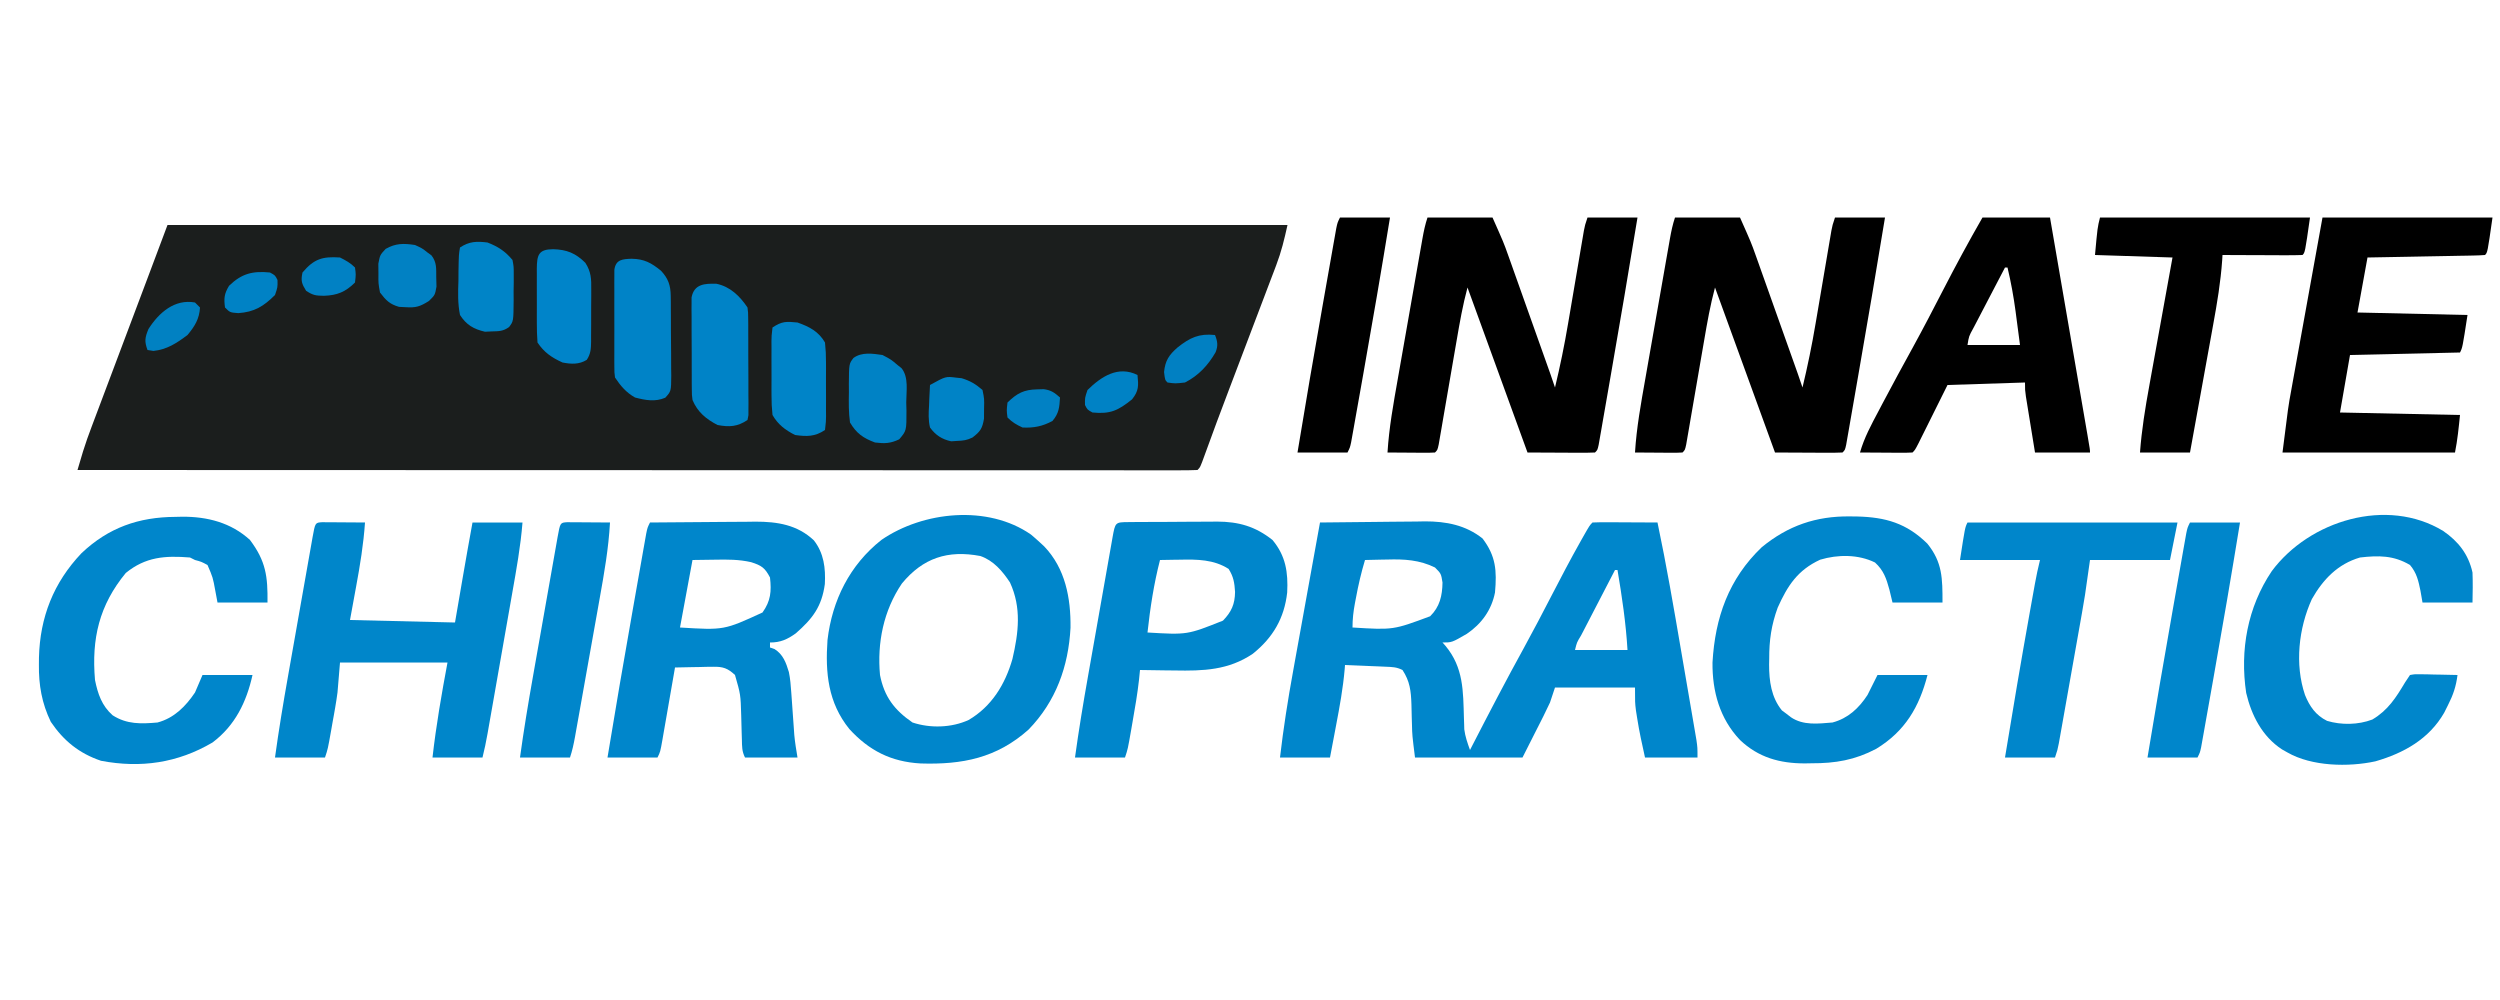
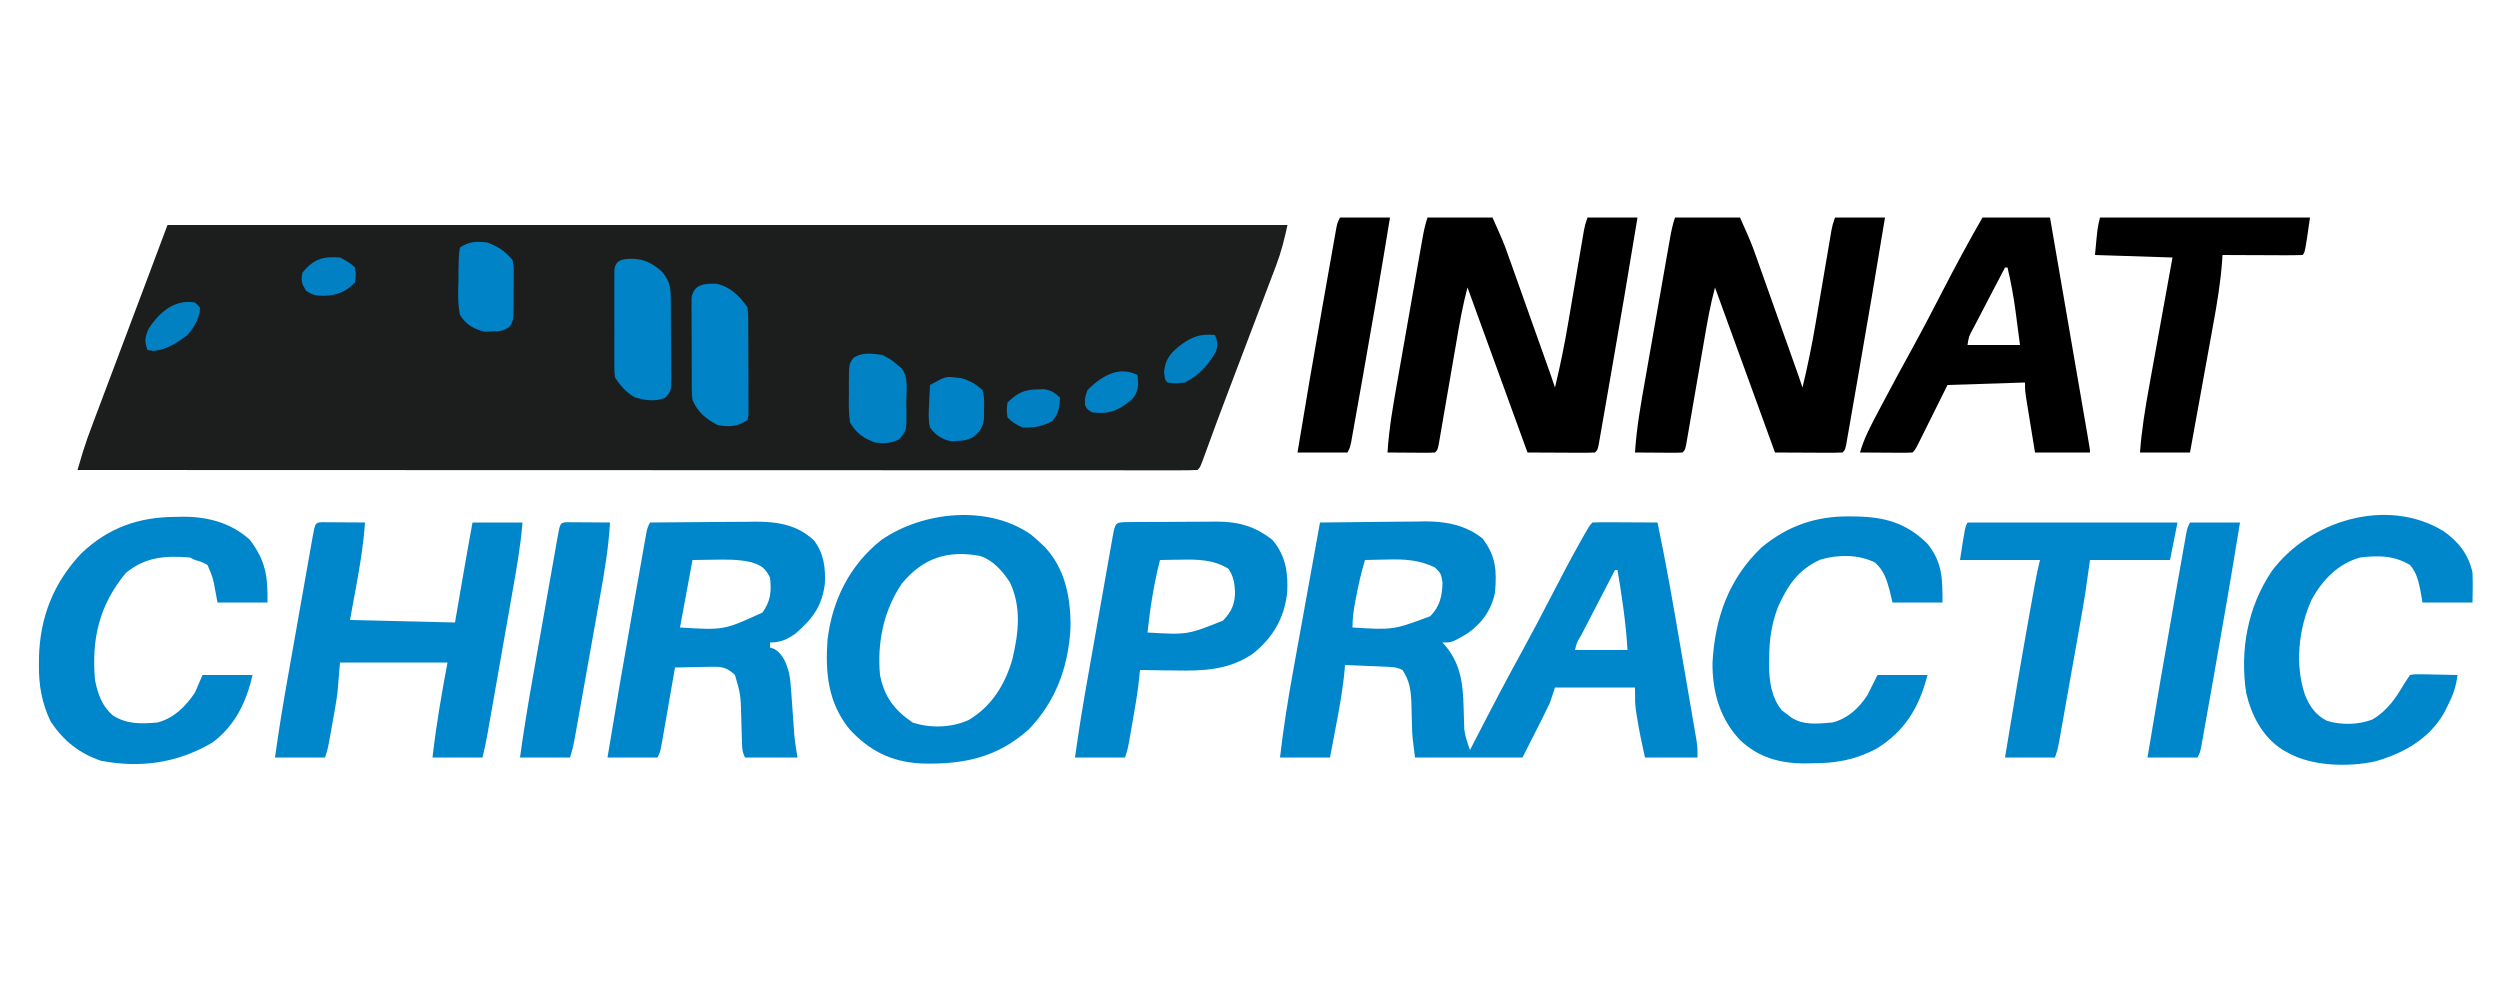
<svg xmlns="http://www.w3.org/2000/svg" version="1.1" width="1000" height="400">
  <path d="M0 0 C147.84 0 295.68 0 448 0 C446.707 5.817 445.562 10.62 443.497 16.054 C443.133 17.02 443.133 17.02 442.762 18.005 C441.968 20.107 441.166 22.206 440.363 24.305 C439.799 25.793 439.236 27.282 438.673 28.771 C437.194 32.681 435.707 36.589 434.218 40.496 C432.435 45.179 430.66 49.866 428.885 54.551 C427.461 58.307 426.037 62.063 424.61 65.817 C421.31 74.504 418.043 83.201 414.899 91.946 C413.104 96.896 413.104 96.896 412 98 C409.617 98.099 407.264 98.132 404.88 98.123 C404.123 98.124 403.365 98.125 402.585 98.127 C400.014 98.129 397.443 98.125 394.872 98.12 C393.023 98.121 391.174 98.122 389.326 98.123 C384.22 98.125 379.114 98.121 374.009 98.116 C368.512 98.112 363.016 98.113 357.52 98.114 C347.989 98.114 338.458 98.111 328.926 98.106 C315.146 98.098 301.365 98.095 287.585 98.094 C265.229 98.092 242.874 98.085 220.518 98.075 C198.796 98.066 177.074 98.059 155.351 98.055 C154.348 98.055 154.348 98.055 153.323 98.055 C146.603 98.053 139.883 98.052 133.163 98.051 C76.775 98.04 20.388 98.023 -36 98 C-35.529 96.413 -35.057 94.826 -34.584 93.239 C-34.19 91.914 -34.19 91.914 -33.788 90.561 C-32.74 87.154 -31.532 83.846 -30.276 80.509 C-30.022 79.831 -29.768 79.153 -29.506 78.455 C-28.678 76.247 -27.845 74.042 -27.012 71.836 C-26.425 70.274 -25.838 68.713 -25.252 67.151 C-23.713 63.056 -22.171 58.963 -20.628 54.87 C-19.076 50.751 -17.527 46.631 -15.979 42.512 C-13.231 35.203 -10.48 27.896 -7.726 20.59 C-5.146 13.729 -2.574 6.864 0 0 Z " fill="#1B1E1D" transform="translate(67,90)" />
  <path d="M0 0 C7.062 -0.102 14.123 -0.172 21.185 -0.22 C23.584 -0.24 25.982 -0.267 28.381 -0.302 C31.844 -0.351 35.306 -0.373 38.77 -0.391 C39.828 -0.411 40.887 -0.432 41.978 -0.453 C50.453 -0.456 58.23 1.016 65 6.375 C70.371 13.424 70.768 19.29 70 28 C68.616 35.012 64.606 40.559 58.715 44.547 C52.749 48 52.749 48 49 48 C49.41 48.461 49.82 48.923 50.242 49.398 C57.423 58.091 57.258 67.377 57.572 78.224 C57.599 79.011 57.627 79.798 57.656 80.609 C57.684 81.661 57.684 81.661 57.713 82.733 C58.082 85.646 59.01 88.243 60 91 C60.361 90.297 60.723 89.595 61.095 88.871 C67.766 75.91 74.489 62.994 81.522 50.226 C85.353 43.247 89.036 36.199 92.688 29.125 C96.441 21.858 100.236 14.627 104.25 7.5 C104.621 6.841 104.992 6.183 105.374 5.504 C107.858 1.142 107.858 1.142 109 0 C110.927 -0.087 112.857 -0.107 114.785 -0.098 C115.955 -0.094 117.125 -0.091 118.33 -0.088 C119.562 -0.08 120.793 -0.071 122.062 -0.062 C123.916 -0.056 123.916 -0.056 125.807 -0.049 C128.871 -0.037 131.936 -0.021 135 0 C138.58 16.988 141.507 34.086 144.429 51.196 C145.119 55.241 145.816 59.284 146.513 63.327 C147.055 66.467 147.593 69.606 148.13 72.747 C148.385 74.239 148.642 75.732 148.9 77.225 C149.257 79.295 149.61 81.366 149.962 83.438 C150.163 84.612 150.364 85.786 150.571 86.996 C151 90 151 90 151 94 C144.07 94 137.14 94 130 94 C128.827 88.72 127.699 83.627 126.875 78.312 C126.707 77.257 126.54 76.201 126.367 75.113 C126 72 126 72 126 66 C115.44 66 104.88 66 94 66 C93.34 67.98 92.68 69.96 92 72 C91.168 73.816 90.3 75.616 89.398 77.398 C88.957 78.277 88.515 79.155 88.06 80.06 C87.504 81.154 86.948 82.248 86.375 83.375 C84.601 86.881 82.828 90.388 81 94 C66.81 94 52.62 94 38 94 C36.882 85.054 36.882 85.054 36.789 80.836 C36.761 79.941 36.732 79.047 36.703 78.125 C36.651 76.284 36.607 74.443 36.57 72.602 C36.389 67.371 35.96 63.505 33 59 C30.595 57.797 28.896 57.797 26.211 57.684 C25.27 57.642 24.329 57.6 23.359 57.557 C21.882 57.498 21.882 57.498 20.375 57.438 C18.886 57.373 18.886 57.373 17.367 57.307 C14.912 57.2 12.456 57.098 10 57 C9.958 57.558 9.915 58.116 9.871 58.691 C9.212 66.266 7.864 73.661 6.438 81.125 C6.204 82.368 5.97 83.61 5.729 84.891 C5.156 87.928 4.579 90.964 4 94 C-2.6 94 -9.2 94 -16 94 C-14.645 82.365 -12.843 70.896 -10.742 59.375 C-10.431 57.649 -10.12 55.923 -9.809 54.197 C-9.001 49.712 -8.187 45.228 -7.373 40.744 C-6.538 36.145 -5.709 31.545 -4.879 26.945 C-3.257 17.963 -1.63 8.981 0 0 Z M18 15 C16.488 20.028 15.325 25.026 14.375 30.188 C14.241 30.886 14.107 31.584 13.969 32.303 C13.35 35.621 13 38.61 13 42 C29.286 43.001 29.286 43.001 44.062 37.5 C47.915 33.712 48.922 29.297 49 24 C48.441 20.464 48.441 20.464 46 18 C39.814 14.956 33.71 14.608 26.938 14.812 C25.639 14.833 25.639 14.833 24.314 14.854 C22.209 14.888 20.105 14.942 18 15 Z M118 19 C115.719 23.395 113.44 27.792 111.164 32.19 C110.389 33.687 109.613 35.184 108.836 36.68 C107.722 38.826 106.611 40.973 105.5 43.121 C105.15 43.794 104.8 44.467 104.439 45.16 C102.74 47.943 102.74 47.943 102 51 C108.93 51 115.86 51 123 51 C122.364 40.188 120.792 29.673 119 19 C118.67 19 118.34 19 118 19 Z " fill="#0086CB" transform="translate(528,209)" />
  <path d="M0 0 C8.58 0 17.16 0 26 0 C30.5 10.125 30.5 10.125 32.274 15.115 C32.869 16.781 32.869 16.781 33.477 18.481 C34.097 20.234 34.097 20.234 34.73 22.023 C35.166 23.247 35.602 24.47 36.051 25.73 C37.2 28.953 38.344 32.178 39.488 35.403 C40.655 38.693 41.827 41.981 42.998 45.27 C44.705 50.066 46.411 54.863 48.114 59.662 C48.626 61.103 48.626 61.103 49.147 62.574 C49.781 64.377 50.396 66.187 51 68 C53.038 59.526 54.783 51.055 56.227 42.461 C56.42 41.332 56.613 40.204 56.812 39.041 C57.42 35.486 58.023 31.931 58.625 28.375 C59.235 24.784 59.846 21.193 60.46 17.602 C60.839 15.38 61.217 13.158 61.591 10.935 C61.762 9.936 61.932 8.937 62.108 7.908 C62.331 6.591 62.331 6.591 62.558 5.247 C63 3 63 3 64 0 C70.6 0 77.2 0 84 0 C80.572 20.947 77.015 41.871 73.368 62.781 C72.913 65.391 72.46 68.002 72.008 70.613 C71.367 74.309 70.722 78.004 70.074 81.699 C69.782 83.391 69.782 83.391 69.485 85.116 C69.304 86.142 69.123 87.168 68.936 88.225 C68.779 89.127 68.622 90.029 68.46 90.958 C68 93 68 93 67 94 C65 94.088 62.998 94.107 60.996 94.098 C59.174 94.093 59.174 94.093 57.314 94.088 C56.035 94.08 54.756 94.071 53.438 94.062 C52.154 94.058 50.871 94.053 49.549 94.049 C46.366 94.037 43.183 94.021 40 94 C28 61 28 61 16 28 C14.117 35.004 12.872 42.069 11.652 49.215 C11.208 51.782 10.763 54.349 10.318 56.916 C9.74 60.269 9.163 63.622 8.588 66.975 C7.801 71.555 7.009 76.135 6.215 80.715 C5.904 82.54 5.904 82.54 5.587 84.401 C5.296 86.074 5.296 86.074 5 87.781 C4.746 89.26 4.746 89.26 4.486 90.77 C4 93 4 93 3 94 C1.584 94.087 0.164 94.107 -1.254 94.098 C-2.108 94.094 -2.962 94.091 -3.842 94.088 C-4.74 94.08 -5.637 94.071 -6.562 94.062 C-7.464 94.058 -8.366 94.053 -9.295 94.049 C-11.53 94.037 -13.765 94.02 -16 94 C-15.383 84.05 -13.61 74.331 -11.875 64.531 C-11.565 62.761 -11.255 60.99 -10.945 59.219 C-10.299 55.531 -9.65 51.843 -8.998 48.155 C-8.163 43.427 -7.334 38.698 -6.506 33.969 C-5.868 30.322 -5.228 26.677 -4.586 23.031 C-4.28 21.286 -3.974 19.541 -3.668 17.797 C-3.242 15.367 -2.813 12.938 -2.383 10.51 C-2.257 9.79 -2.131 9.07 -2.002 8.328 C-1.491 5.459 -0.923 2.769 0 0 Z " fill="#000000" transform="translate(670,87)" />
  <path d="M0 0 C8.58 0 17.16 0 26 0 C30.5 10.125 30.5 10.125 32.274 15.115 C32.869 16.781 32.869 16.781 33.477 18.481 C34.097 20.234 34.097 20.234 34.73 22.023 C35.166 23.247 35.602 24.47 36.051 25.73 C37.2 28.953 38.344 32.178 39.488 35.403 C40.655 38.693 41.827 41.981 42.998 45.27 C44.705 50.066 46.411 54.863 48.114 59.662 C48.626 61.103 48.626 61.103 49.147 62.574 C49.781 64.377 50.396 66.187 51 68 C53.038 59.526 54.783 51.055 56.227 42.461 C56.42 41.332 56.613 40.204 56.812 39.041 C57.42 35.486 58.023 31.931 58.625 28.375 C59.235 24.784 59.846 21.193 60.46 17.602 C60.839 15.38 61.217 13.158 61.591 10.935 C61.762 9.936 61.932 8.937 62.108 7.908 C62.331 6.591 62.331 6.591 62.558 5.247 C63 3 63 3 64 0 C70.6 0 77.2 0 84 0 C80.572 20.947 77.015 41.871 73.368 62.781 C72.913 65.391 72.46 68.002 72.008 70.613 C71.367 74.309 70.722 78.004 70.074 81.699 C69.782 83.391 69.782 83.391 69.485 85.116 C69.304 86.142 69.123 87.168 68.936 88.225 C68.779 89.127 68.622 90.029 68.46 90.958 C68 93 68 93 67 94 C65 94.088 62.998 94.107 60.996 94.098 C59.174 94.093 59.174 94.093 57.314 94.088 C56.035 94.08 54.756 94.071 53.438 94.062 C52.154 94.058 50.871 94.053 49.549 94.049 C46.366 94.037 43.183 94.021 40 94 C28 61 28 61 16 28 C14.117 35.004 12.872 42.069 11.652 49.215 C11.208 51.782 10.763 54.349 10.318 56.916 C9.74 60.269 9.163 63.622 8.588 66.975 C7.801 71.555 7.009 76.135 6.215 80.715 C5.904 82.54 5.904 82.54 5.587 84.401 C5.296 86.074 5.296 86.074 5 87.781 C4.746 89.26 4.746 89.26 4.486 90.77 C4 93 4 93 3 94 C1.584 94.087 0.164 94.107 -1.254 94.098 C-2.108 94.094 -2.962 94.091 -3.842 94.088 C-4.74 94.08 -5.637 94.071 -6.562 94.062 C-7.464 94.058 -8.366 94.053 -9.295 94.049 C-11.53 94.037 -13.765 94.02 -16 94 C-15.383 84.05 -13.61 74.331 -11.875 64.531 C-11.565 62.761 -11.255 60.99 -10.945 59.219 C-10.299 55.531 -9.65 51.843 -8.998 48.155 C-8.163 43.427 -7.334 38.698 -6.506 33.969 C-5.868 30.322 -5.228 26.677 -4.586 23.031 C-4.28 21.286 -3.974 19.541 -3.668 17.797 C-3.242 15.367 -2.813 12.938 -2.383 10.51 C-2.257 9.79 -2.131 9.07 -2.002 8.328 C-1.491 5.459 -0.923 2.769 0 0 Z " fill="#000000" transform="translate(571,87)" />
  <path d="M0 0 C1.235 1.031 2.446 2.093 3.625 3.188 C4.168 3.689 4.71 4.19 5.27 4.707 C13.792 13.575 15.968 25.473 15.832 37.305 C15.007 52.778 9.976 66.777 -0.938 78.004 C-13.693 89.43 -27.518 92.1 -44.168 91.57 C-55.944 90.899 -64.725 86.44 -72.625 77.812 C-81.165 67.254 -82.296 55.301 -81.375 42.188 C-79.505 26.275 -72.455 12.162 -59.812 2.16 C-43.1 -9.329 -17.214 -11.979 0 0 Z M-51.621 19.598 C-58.961 30.436 -61.559 43.29 -60.375 56.188 C-58.688 64.87 -54.624 70.194 -47.375 75.188 C-40.274 77.555 -31.753 77.312 -24.938 74.188 C-15.708 68.786 -10.296 59.899 -7.402 49.789 C-4.948 39.266 -3.72 29.272 -8.375 19.188 C-11.342 14.672 -14.971 10.393 -20.238 8.594 C-33.264 6.117 -43.199 9.372 -51.621 19.598 Z " fill="#0086CB" transform="translate(412.375,213.812)" />
  <path d="M0 0 C7.098 -0.076 14.197 -0.129 21.295 -0.165 C23.707 -0.18 26.119 -0.2 28.531 -0.226 C32.009 -0.263 35.487 -0.28 38.965 -0.293 C40.034 -0.308 41.103 -0.324 42.205 -0.34 C50.983 -0.342 58.959 0.921 65.555 7.148 C69.559 12.278 70.28 18.285 69.938 24.625 C68.712 33.609 65.078 38.433 58.316 44.336 C54.917 46.778 52.2 48 48 48 C48 48.66 48 49.32 48 50 C48.598 50.206 49.196 50.413 49.812 50.625 C53.239 52.779 54.408 56.033 55.551 59.829 C56.105 62.51 56.309 65.136 56.5 67.867 C56.583 69 56.665 70.133 56.75 71.301 C56.833 72.48 56.915 73.66 57 74.875 C57.164 77.206 57.331 79.537 57.5 81.867 C57.608 83.416 57.608 83.416 57.719 84.996 C58.001 88.014 58.502 91.01 59 94 C52.07 94 45.14 94 38 94 C36.738 91.477 36.825 89.623 36.754 86.801 C36.721 85.756 36.688 84.711 36.654 83.635 C36.594 81.44 36.536 79.244 36.482 77.049 C36.242 68.828 36.242 68.828 34 61 C31.092 58.279 29.181 57.631 25.234 57.707 C24.345 57.717 23.455 57.726 22.539 57.736 C21.619 57.761 20.698 57.787 19.75 57.812 C18.814 57.826 17.878 57.84 16.914 57.854 C14.609 57.889 12.305 57.938 10 58 C9.823 59.019 9.647 60.039 9.465 61.089 C8.81 64.866 8.152 68.641 7.491 72.417 C7.206 74.052 6.922 75.687 6.639 77.323 C6.232 79.671 5.822 82.019 5.41 84.367 C5.284 85.101 5.158 85.834 5.028 86.59 C4.114 91.772 4.114 91.772 3 94 C-3.6 94 -10.2 94 -17 94 C-13.776 74.431 -10.444 54.885 -6.978 35.357 C-6.357 31.859 -5.741 28.36 -5.126 24.861 C-4.644 22.126 -4.16 19.391 -3.674 16.657 C-3.335 14.742 -2.999 12.826 -2.662 10.91 C-2.458 9.766 -2.254 8.621 -2.044 7.442 C-1.777 5.933 -1.777 5.933 -1.504 4.392 C-1 2 -1 2 0 0 Z M17 15 C15.35 23.91 13.7 32.82 12 42 C29.606 43.077 29.606 43.077 45 36 C48.32 31.332 48.616 27.543 48 22 C45.979 18.127 44.642 17.204 40.469 15.875 C35.636 14.759 30.935 14.777 26 14.875 C21.545 14.937 21.545 14.937 17 15 Z " fill="#0086CB" transform="translate(260,209)" />
  <path d="M0 0 C0.791 0.005 1.582 0.01 2.396 0.016 C3.677 0.021 3.677 0.021 4.984 0.026 C5.882 0.034 6.78 0.042 7.705 0.051 C8.607 0.056 9.508 0.06 10.437 0.065 C12.672 0.077 14.907 0.093 17.142 0.114 C16.551 8.797 15.162 17.249 13.58 25.801 C12.775 30.194 11.971 34.587 11.142 39.114 C25.002 39.444 38.862 39.774 53.142 40.114 C54.698 31.065 54.698 31.065 56.253 22.017 C57.512 14.708 58.803 7.407 60.142 0.114 C66.742 0.114 73.342 0.114 80.142 0.114 C79.387 9.669 77.684 19.021 76.017 28.449 C75.707 30.219 75.397 31.989 75.087 33.759 C74.44 37.449 73.791 41.139 73.14 44.828 C72.306 49.555 71.477 54.283 70.649 59.011 C70.01 62.657 69.37 66.303 68.729 69.949 C68.422 71.693 68.116 73.437 67.81 75.181 C67.383 77.612 66.955 80.043 66.525 82.474 C66.337 83.551 66.337 83.551 66.144 84.65 C65.578 87.845 64.93 90.962 64.142 94.114 C57.542 94.114 50.942 94.114 44.142 94.114 C45.592 81.313 47.768 68.779 50.142 56.114 C35.952 56.114 21.762 56.114 7.142 56.114 C6.812 60.074 6.482 64.034 6.142 68.114 C5.866 70.151 5.563 72.186 5.205 74.211 C5.032 75.197 4.859 76.182 4.681 77.198 C4.504 78.18 4.326 79.163 4.142 80.176 C3.964 81.194 3.787 82.211 3.603 83.26 C2.288 90.678 2.288 90.678 1.142 94.114 C-5.458 94.114 -12.058 94.114 -18.858 94.114 C-17.363 83.192 -15.559 72.353 -13.635 61.5 C-13.326 59.751 -13.018 58.003 -12.709 56.254 C-12.068 52.622 -11.425 48.991 -10.78 45.36 C-9.953 40.698 -9.132 36.035 -8.312 31.371 C-7.679 27.776 -7.043 24.181 -6.405 20.586 C-6.101 18.865 -5.797 17.143 -5.495 15.422 C-5.075 13.033 -4.651 10.645 -4.225 8.257 C-4.1 7.544 -3.976 6.831 -3.848 6.096 C-2.781 0.17 -2.781 0.17 0 0 Z " fill="#0086CA" transform="translate(128.858,208.886)" />
  <path d="M0 0 C8.91 0 17.82 0 27 0 C29.087 12.108 31.173 24.217 33.258 36.325 C34.227 41.947 35.195 47.569 36.164 53.191 C37.098 58.611 38.032 64.032 38.965 69.452 C39.322 71.525 39.679 73.598 40.037 75.671 C40.536 78.564 41.034 81.457 41.531 84.349 C41.756 85.648 41.756 85.648 41.985 86.974 C43 92.886 43 92.886 43 94 C35.74 94 28.48 94 21 94 C20.33 89.896 19.664 85.792 19 81.688 C18.809 80.52 18.618 79.353 18.422 78.15 C18.151 76.473 18.151 76.473 17.875 74.762 C17.707 73.73 17.54 72.698 17.367 71.635 C17 69 17 69 17 66 C1.655 66.495 1.655 66.495 -14 67 C-18.235 75.511 -18.235 75.511 -22.467 84.023 C-22.992 85.076 -23.517 86.13 -24.059 87.215 C-24.598 88.299 -25.137 89.383 -25.693 90.5 C-27 93 -27 93 -28 94 C-29.562 94.087 -31.127 94.107 -32.691 94.098 C-33.636 94.094 -34.58 94.091 -35.553 94.088 C-36.546 94.08 -37.539 94.071 -38.562 94.062 C-39.56 94.058 -40.557 94.053 -41.584 94.049 C-44.056 94.037 -46.528 94.021 -49 94 C-47.326 88.093 -44.483 82.898 -41.625 77.5 C-41.091 76.484 -40.557 75.468 -40.007 74.421 C-35.968 66.759 -31.824 59.157 -27.65 51.568 C-23.585 44.147 -19.686 36.647 -15.812 29.125 C-10.747 19.287 -5.511 9.596 0 0 Z M9 20 C6.859 24.091 4.722 28.184 2.591 32.28 C1.865 33.674 1.138 35.067 0.409 36.459 C-0.638 38.458 -1.679 40.459 -2.719 42.461 C-3.047 43.085 -3.375 43.709 -3.713 44.352 C-5.447 47.51 -5.447 47.51 -6 51 C0.93 51 7.86 51 15 51 C14.546 47.52 14.087 44.041 13.625 40.562 C13.499 39.589 13.372 38.615 13.242 37.611 C12.445 31.65 11.392 25.851 10 20 C9.67 20 9.34 20 9 20 Z " fill="#000000" transform="translate(793,87)" />
-   <path d="M0 0 C22.44 0 44.88 0 68 0 C66 14 66 14 65 15 C63.527 15.122 62.049 15.178 60.572 15.205 C59.631 15.225 58.69 15.245 57.721 15.266 C56.698 15.282 55.675 15.299 54.621 15.316 C53.579 15.337 52.537 15.358 51.464 15.379 C48.122 15.445 44.78 15.504 41.438 15.562 C39.178 15.606 36.918 15.649 34.658 15.693 C29.106 15.802 23.553 15.901 18 16 C16.68 23.26 15.36 30.52 14 38 C35.78 38.495 35.78 38.495 58 39 C56 52 56 52 55 54 C40.48 54.33 25.96 54.66 11 55 C9.68 62.59 8.36 70.18 7 78 C22.84 78.33 38.68 78.66 55 79 C54.498 84.019 53.989 89.054 53 94 C30.23 94 7.46 94 -16 94 C-13.702 75.619 -13.702 75.619 -12.488 69.023 C-12.351 68.26 -12.214 67.497 -12.073 66.711 C-11.633 64.265 -11.188 61.82 -10.742 59.375 C-10.431 57.649 -10.12 55.923 -9.809 54.197 C-9.001 49.712 -8.187 45.228 -7.373 40.744 C-6.391 35.332 -5.416 29.92 -4.439 24.508 C-2.964 16.338 -1.481 8.169 0 0 Z " fill="#000000" transform="translate(929,87)" />
  <path d="M0 0 C0.9 -0.021 1.8 -0.041 2.727 -0.062 C12.813 -0.12 22.301 2.297 29.875 9.25 C36.248 17.726 36.998 23.876 36.875 34.25 C30.275 34.25 23.675 34.25 16.875 34.25 C16.586 32.703 16.297 31.156 16 29.562 C15.015 24.201 15.015 24.201 12.875 19.25 C10.432 17.939 10.432 17.939 7.875 17.25 C7.215 16.92 6.555 16.59 5.875 16.25 C-4.138 15.439 -11.904 16 -19.812 22.438 C-30.44 35.363 -33.547 48.686 -32.125 65.25 C-30.999 70.82 -29.4 75.546 -25.062 79.375 C-19.35 83.021 -13.723 82.829 -7.125 82.25 C-0.507 80.501 4.125 75.822 7.875 70.25 C8.865 67.94 9.855 65.63 10.875 63.25 C17.475 63.25 24.075 63.25 30.875 63.25 C28.481 74.025 23.919 83.463 14.875 90.25 C0.968 98.446 -13.851 100.593 -29.727 97.562 C-38.459 94.611 -44.676 89.561 -49.801 81.984 C-53.406 74.539 -54.66 67.281 -54.562 59.062 C-54.555 58.152 -54.547 57.241 -54.54 56.303 C-54.15 40.151 -48.706 26.303 -37.539 14.539 C-26.732 4.291 -14.641 0.082 0 0 Z " fill="#0086CB" transform="translate(70.125,206.75)" />
  <path d="M0 0 C0.965 0.01 1.929 0.019 2.923 0.03 C14.367 0.314 22.715 2.704 31.055 10.883 C37.129 18.378 37.125 24.845 37.125 34.438 C30.525 34.438 23.925 34.438 17.125 34.438 C16.712 32.726 16.3 31.014 15.875 29.25 C14.659 24.83 13.596 21.603 10.125 18.438 C3.449 15.141 -4.744 15.202 -11.801 17.312 C-20.795 21.462 -24.85 27.668 -28.797 36.496 C-31.333 43.415 -32.217 49.56 -32.188 56.875 C-32.204 57.67 -32.22 58.464 -32.236 59.283 C-32.242 65.843 -31.37 72.371 -27.121 77.594 C-26.226 78.259 -26.226 78.259 -25.312 78.938 C-24.713 79.402 -24.114 79.866 -23.496 80.344 C-18.537 83.69 -12.643 82.911 -6.875 82.438 C-0.656 80.775 3.651 76.745 7.125 71.438 C8.445 68.797 9.765 66.157 11.125 63.438 C17.725 63.438 24.325 63.438 31.125 63.438 C27.827 76.264 22.133 85.949 10.605 92.973 C2.086 97.461 -5.732 98.784 -15.25 98.75 C-16.132 98.766 -17.013 98.782 -17.922 98.799 C-27.967 98.806 -36.489 96.442 -43.875 89.438 C-51.979 80.884 -54.985 70.038 -54.875 58.438 C-53.848 40.484 -48.411 24.974 -35.168 12.32 C-24.679 3.708 -13.442 -0.152 0 0 Z " fill="#0086CB" transform="translate(739.875,206.562)" />
  <path d="M0 0 C6.07 4.186 10.094 9.314 11.715 16.609 C11.869 20.626 11.804 24.587 11.715 28.609 C5.115 28.609 -1.485 28.609 -8.285 28.609 C-8.687 26.289 -8.687 26.289 -9.098 23.922 C-9.913 19.942 -10.603 16.771 -13.285 13.609 C-19.83 9.719 -25.858 9.758 -33.285 10.609 C-42.177 13.208 -48.038 19.338 -52.535 27.234 C-57.853 38.925 -59.432 53.376 -55.285 65.609 C-53.418 70.179 -51.017 73.681 -46.473 75.953 C-40.712 77.681 -33.988 77.569 -28.348 75.422 C-22.101 71.725 -18.905 66.68 -15.285 60.609 C-14.295 59.124 -14.295 59.124 -13.285 57.609 C-11.314 57.269 -11.314 57.269 -8.934 57.316 C-7.657 57.331 -7.657 57.331 -6.355 57.346 C-5.466 57.371 -4.577 57.396 -3.66 57.422 C-2.314 57.442 -2.314 57.442 -0.941 57.463 C1.278 57.498 3.496 57.548 5.715 57.609 C5.155 62.137 3.971 65.614 1.902 69.672 C1.401 70.673 0.899 71.675 0.383 72.707 C-5.648 83.201 -15.731 88.852 -27.123 92.14 C-37.975 94.497 -52.576 94.168 -62.285 88.609 C-63.016 88.197 -63.747 87.784 -64.5 87.359 C-72.377 82.196 -76.694 73.779 -78.812 64.773 C-81.368 47.669 -78.278 30.507 -68.574 16.062 C-53.533 -4.197 -22.484 -13.682 0 0 Z " fill="#0086CB" transform="translate(977.285,212.391)" />
  <path d="M0 0 C1.403 -0.014 1.403 -0.014 2.834 -0.029 C4.363 -0.035 4.363 -0.035 5.924 -0.042 C6.969 -0.048 8.014 -0.053 9.09 -0.059 C11.311 -0.069 13.531 -0.075 15.751 -0.079 C19.131 -0.089 22.51 -0.12 25.89 -0.151 C28.047 -0.158 30.204 -0.163 32.361 -0.167 C33.869 -0.186 33.869 -0.186 35.408 -0.204 C44.011 -0.177 50.725 1.686 57.607 7.161 C62.9 13.483 63.901 20.127 63.482 28.161 C62.336 38.423 57.8 46.204 49.728 52.665 C40.002 59.247 29.921 59.57 18.482 59.349 C17.131 59.334 15.779 59.32 14.427 59.308 C11.154 59.273 7.881 59.223 4.607 59.161 C4.483 60.401 4.36 61.641 4.232 62.919 C3.593 68.667 2.612 74.343 1.607 80.036 C1.429 81.067 1.251 82.099 1.068 83.161 C-0.263 90.773 -0.263 90.773 -1.393 94.161 C-7.993 94.161 -14.593 94.161 -21.393 94.161 C-19.898 83.239 -18.094 72.401 -16.17 61.548 C-15.861 59.799 -15.553 58.05 -15.244 56.301 C-14.603 52.67 -13.96 49.039 -13.315 45.407 C-12.488 40.745 -11.667 36.082 -10.847 31.419 C-10.215 27.823 -9.578 24.228 -8.94 20.633 C-8.636 18.912 -8.332 17.191 -8.03 15.469 C-7.61 13.08 -7.186 10.692 -6.76 8.304 C-6.636 7.591 -6.511 6.878 -6.383 6.143 C-5.285 0.044 -5.285 0.044 0 0 Z M12.607 15.161 C10.135 24.788 8.683 34.297 7.607 44.161 C23.522 45.107 23.522 45.107 37.795 39.411 C41.168 35.937 42.579 32.831 42.631 27.923 C42.405 24.3 42.02 21.806 40.045 18.724 C34.132 14.934 27.403 14.883 20.607 15.036 C19.832 15.045 19.058 15.054 18.26 15.063 C16.375 15.087 14.491 15.123 12.607 15.161 Z " fill="#0086CB" transform="translate(451.393,208.839)" />
  <path d="M0 0 C27.72 0 55.44 0 84 0 C82 14 82 14 81 15 C78.624 15.088 76.278 15.115 73.902 15.098 C72.839 15.096 72.839 15.096 71.754 15.093 C69.482 15.088 67.21 15.075 64.938 15.062 C63.4 15.057 61.863 15.053 60.326 15.049 C56.551 15.038 52.775 15.021 49 15 C48.939 16.024 48.939 16.024 48.877 17.069 C48.265 25.77 46.849 34.261 45.277 42.828 C45.009 44.313 44.742 45.798 44.475 47.283 C43.777 51.151 43.074 55.017 42.369 58.883 C41.647 62.844 40.932 66.807 40.217 70.77 C38.817 78.514 37.41 86.257 36 94 C29.4 94 22.8 94 16 94 C16.659 84.97 18.097 76.165 19.723 67.27 C19.991 65.783 20.258 64.297 20.525 62.81 C21.223 58.935 21.927 55.06 22.631 51.186 C23.479 46.518 24.32 41.848 25.162 37.179 C26.436 30.118 27.719 23.059 29 16 C18.77 15.67 8.54 15.34 -2 15 C-1 4 -1 4 0 0 Z " fill="#000000" transform="translate(840,87)" />
  <path d="M0 0 C27.72 0 55.44 0 84 0 C83.01 4.95 82.02 9.9 81 15 C70.44 15 59.88 15 49 15 C48.34 19.62 47.68 24.24 47 29 C46.609 31.414 46.205 33.825 45.779 36.233 C45.562 37.464 45.345 38.694 45.122 39.962 C44.895 41.237 44.668 42.511 44.434 43.824 C44.192 45.187 43.951 46.55 43.709 47.913 C43.209 50.736 42.707 53.558 42.204 56.381 C41.56 59.996 40.92 63.612 40.281 67.228 C39.786 70.027 39.289 72.826 38.791 75.625 C38.439 77.605 38.089 79.586 37.739 81.566 C37.419 83.36 37.419 83.36 37.092 85.19 C36.904 86.243 36.717 87.295 36.524 88.38 C36 91 36 91 35 94 C28.4 94 21.8 94 15 94 C18.146 74.811 21.376 55.64 24.812 36.5 C24.965 35.648 25.118 34.796 25.275 33.918 C25.709 31.497 26.145 29.077 26.582 26.656 C26.711 25.938 26.84 25.22 26.973 24.48 C27.554 21.283 28.211 18.155 29 15 C18.44 15 7.88 15 -3 15 C-1 2 -1 2 0 0 Z " fill="#0086CB" transform="translate(787,209)" />
  <path d="M0 0 C6.6 0 13.2 0 20 0 C16.617 20.795 13.058 41.556 9.368 62.298 C8.914 64.853 8.46 67.409 8.008 69.965 C7.367 73.584 6.721 77.202 6.074 80.82 C5.782 82.471 5.782 82.471 5.485 84.155 C5.304 85.161 5.123 86.167 4.936 87.204 C4.779 88.085 4.622 88.967 4.46 89.876 C4 92 4 92 3 94 C-3.6 94 -10.2 94 -17 94 C-13.776 74.431 -10.444 54.885 -6.978 35.357 C-6.357 31.859 -5.741 28.36 -5.126 24.861 C-4.644 22.126 -4.16 19.391 -3.674 16.657 C-3.335 14.742 -2.999 12.826 -2.662 10.91 C-2.458 9.766 -2.254 8.621 -2.044 7.442 C-1.777 5.933 -1.777 5.933 -1.504 4.392 C-1 2 -1 2 0 0 Z " fill="#0086CB" transform="translate(876,209)" />
  <path d="M0 0 C0.791 0.005 1.582 0.01 2.396 0.016 C3.677 0.021 3.677 0.021 4.984 0.026 C5.882 0.034 6.78 0.042 7.705 0.051 C8.607 0.056 9.508 0.06 10.437 0.065 C12.672 0.077 14.907 0.094 17.142 0.114 C16.577 10.384 14.835 20.358 13.017 30.461 C12.707 32.208 12.397 33.955 12.087 35.702 C11.442 39.337 10.792 42.972 10.14 46.606 C9.304 51.266 8.475 55.927 7.649 60.588 C7.011 64.184 6.37 67.779 5.729 71.374 C5.422 73.093 5.116 74.813 4.81 76.533 C4.384 78.926 3.955 81.319 3.525 83.711 C3.399 84.42 3.274 85.13 3.144 85.86 C2.631 88.702 2.057 91.368 1.142 94.114 C-5.458 94.114 -12.058 94.114 -18.858 94.114 C-17.363 83.192 -15.559 72.353 -13.635 61.5 C-13.326 59.751 -13.018 58.003 -12.709 56.254 C-12.068 52.622 -11.425 48.991 -10.78 45.36 C-9.953 40.698 -9.132 36.035 -8.312 31.371 C-7.679 27.776 -7.043 24.181 -6.405 20.586 C-6.101 18.865 -5.797 17.143 -5.495 15.422 C-5.075 13.033 -4.651 10.645 -4.225 8.257 C-4.1 7.544 -3.976 6.831 -3.848 6.096 C-2.781 0.17 -2.781 0.17 0 0 Z " fill="#0086CB" transform="translate(226.858,208.886)" />
  <path d="M0 0 C6.6 0 13.2 0 20 0 C16.617 20.795 13.058 41.556 9.368 62.298 C8.914 64.853 8.46 67.409 8.008 69.965 C7.367 73.584 6.721 77.202 6.074 80.82 C5.782 82.471 5.782 82.471 5.485 84.155 C5.304 85.161 5.123 86.167 4.936 87.204 C4.779 88.085 4.622 88.967 4.46 89.876 C4 92 4 92 3 94 C-3.6 94 -10.2 94 -17 94 C-13.776 74.431 -10.444 54.885 -6.978 35.357 C-6.357 31.859 -5.741 28.36 -5.126 24.861 C-4.644 22.126 -4.16 19.391 -3.674 16.657 C-3.335 14.742 -2.999 12.826 -2.662 10.91 C-2.458 9.766 -2.254 8.621 -2.044 7.442 C-1.777 5.933 -1.777 5.933 -1.504 4.392 C-1 2 -1 2 0 0 Z " fill="#000000" transform="translate(536,87)" />
  <path d="M0 0 C5.484 1.115 9.406 4.968 12.422 9.492 C12.683 11.548 12.683 11.548 12.697 13.932 C12.711 15.273 12.711 15.273 12.725 16.642 C12.725 17.604 12.724 18.567 12.723 19.559 C12.727 20.548 12.731 21.538 12.736 22.558 C12.741 24.65 12.742 26.743 12.738 28.835 C12.734 32.046 12.758 35.256 12.783 38.467 C12.785 40.497 12.786 42.528 12.785 44.559 C12.794 45.523 12.804 46.488 12.813 47.482 C12.807 48.373 12.801 49.264 12.794 50.182 C12.795 50.968 12.795 51.754 12.796 52.563 C12.611 53.518 12.611 53.518 12.422 54.492 C8.363 57.198 5.189 57.384 0.422 56.492 C-4.192 54.075 -7.534 51.329 -9.578 46.492 C-9.839 44.399 -9.839 44.399 -9.853 42.138 C-9.862 41.288 -9.872 40.437 -9.882 39.56 C-9.881 38.649 -9.88 37.739 -9.879 36.801 C-9.883 35.859 -9.887 34.917 -9.892 33.947 C-9.898 31.959 -9.898 29.972 -9.894 27.984 C-9.891 24.937 -9.914 21.892 -9.939 18.846 C-9.942 16.914 -9.942 14.982 -9.941 13.051 C-9.951 12.138 -9.96 11.226 -9.969 10.286 C-9.963 9.438 -9.957 8.59 -9.95 7.717 C-9.951 6.971 -9.952 6.226 -9.952 5.458 C-8.925 0.059 -4.655 -0.137 0 0 Z " fill="#0083C7" transform="translate(286.578,113.508)" />
  <path d="M0 0 C5.102 0.089 7.88 1.631 11.781 4.797 C14.67 7.884 15.623 10.663 15.666 14.854 C15.685 16.13 15.685 16.13 15.704 17.432 C15.706 18.343 15.709 19.253 15.711 20.191 C15.718 21.133 15.724 22.075 15.731 23.045 C15.741 25.033 15.746 27.021 15.746 29.009 C15.75 32.055 15.786 35.1 15.824 38.146 C15.83 40.078 15.834 42.01 15.836 43.941 C15.85 44.854 15.865 45.766 15.879 46.707 C15.834 52.992 15.834 52.992 13.494 55.582 C9.447 57.336 5.548 56.593 1.375 55.5 C-2.162 53.494 -4.37 50.883 -6.625 47.5 C-6.879 45.444 -6.879 45.444 -6.884 43.06 C-6.89 42.166 -6.896 41.272 -6.903 40.35 C-6.899 39.388 -6.895 38.425 -6.891 37.434 C-6.893 36.444 -6.894 35.454 -6.896 34.434 C-6.898 32.342 -6.894 30.25 -6.886 28.157 C-6.875 24.947 -6.886 21.736 -6.898 18.525 C-6.897 16.495 -6.895 14.464 -6.891 12.434 C-6.895 11.469 -6.899 10.504 -6.903 9.511 C-6.897 8.62 -6.89 7.728 -6.884 6.81 C-6.881 5.631 -6.881 5.631 -6.879 4.429 C-6.332 0.271 -3.591 0.133 0 0 Z " fill="#0083C7" transform="translate(252.625,103.5)" />
-   <path d="M0 0 C4.756 1.693 8.402 3.55 11 8 C11.292 10.738 11.421 13.241 11.398 15.977 C11.401 16.743 11.404 17.509 11.407 18.299 C11.409 19.915 11.404 21.53 11.391 23.146 C11.375 25.624 11.391 28.1 11.41 30.578 C11.408 32.148 11.404 33.719 11.398 35.289 C11.408 36.403 11.408 36.403 11.417 37.54 C11.388 39.624 11.388 39.624 11 43 C6.958 45.695 3.748 45.666 -1 45 C-4.948 42.953 -7.776 40.854 -10 37 C-10.292 34.262 -10.421 31.759 -10.398 29.023 C-10.401 28.257 -10.404 27.491 -10.407 26.701 C-10.409 25.085 -10.404 23.47 -10.391 21.854 C-10.375 19.376 -10.391 16.9 -10.41 14.422 C-10.408 12.852 -10.404 11.281 -10.398 9.711 C-10.405 8.968 -10.411 8.226 -10.417 7.46 C-10.388 5.376 -10.388 5.376 -10 2 C-6.21 -0.527 -4.508 -0.443 0 0 Z " fill="#0084C8" transform="translate(319,129)" />
-   <path d="M0 0 C5.442 0.14 8.983 1.555 12.887 5.437 C15.223 9.043 15.312 11.975 15.246 16.133 C15.248 16.873 15.249 17.614 15.251 18.377 C15.249 19.935 15.237 21.493 15.217 23.051 C15.188 25.437 15.196 27.821 15.209 30.207 C15.203 31.724 15.194 33.241 15.184 34.758 C15.187 35.47 15.189 36.183 15.192 36.917 C15.138 39.787 15.072 41.83 13.453 44.253 C10.371 46.17 7.181 45.977 3.75 45.312 C-0.575 43.336 -3.601 41.286 -6.25 37.312 C-6.446 34.65 -6.53 32.095 -6.516 29.434 C-6.518 28.666 -6.519 27.898 -6.521 27.107 C-6.523 25.485 -6.519 23.864 -6.511 22.242 C-6.5 19.756 -6.511 17.27 -6.523 14.783 C-6.522 13.208 -6.52 11.633 -6.516 10.059 C-6.52 9.313 -6.524 8.567 -6.528 7.798 C-6.477 2.227 -5.803 0.03 0 0 Z " fill="#0084C9" transform="translate(221.25,99.688)" />
  <path d="M0 0 C3.438 1.812 3.438 1.812 6 4 C6.538 4.429 7.076 4.857 7.631 5.299 C10.55 8.926 9.51 14.488 9.5 18.938 C9.528 20.035 9.557 21.133 9.586 22.264 C9.606 30.287 9.606 30.287 6.684 33.727 C3.154 35.402 0.873 35.476 -3 35 C-7.716 33.243 -10.444 31.341 -13 27 C-13.571 22.95 -13.512 18.958 -13.438 14.875 C-13.445 13.778 -13.452 12.681 -13.459 11.551 C-13.395 3.516 -13.395 3.516 -11.615 1.192 C-8.274 -1.274 -3.93 -0.563 0 0 Z " fill="#0082C5" transform="translate(353,142)" />
  <path d="M0 0 C4.206 1.618 7.132 3.529 10 7 C10.502 9.701 10.502 9.701 10.496 12.754 C10.497 14.406 10.497 14.406 10.498 16.092 C10.478 17.237 10.458 18.382 10.438 19.562 C10.445 20.712 10.452 21.861 10.459 23.045 C10.395 31.477 10.395 31.477 8.626 33.82 C6.32 35.494 4.579 35.503 1.75 35.562 C0.837 35.605 -0.075 35.648 -1.016 35.691 C-5.54 34.643 -8.454 32.958 -11 29 C-11.93 24.39 -11.797 19.934 -11.625 15.25 C-11.619 14.006 -11.612 12.762 -11.605 11.48 C-11.482 4.783 -11.482 4.783 -11 2 C-7.277 -0.482 -4.313 -0.532 0 0 Z " fill="#0084C7" transform="translate(195,97)" />
-   <path d="M0 0 C2.875 1.312 2.875 1.312 5 3 C5.529 3.387 6.057 3.773 6.602 4.172 C8.751 6.981 8.471 9.455 8.5 12.938 C8.531 14.163 8.562 15.389 8.594 16.652 C8 20 8 20 5.594 22.379 C2.005 24.622 0.392 25.165 -3.812 24.875 C-5.091 24.809 -5.091 24.809 -6.395 24.742 C-10.136 23.677 -11.66 22.083 -14 19 C-14.664 15.371 -14.664 15.371 -14.625 11.438 C-14.638 10.137 -14.651 8.836 -14.664 7.496 C-14 4 -14 4 -11.742 1.562 C-7.708 -0.736 -4.518 -0.69 0 0 Z " fill="#0181C3" transform="translate(166,98)" />
  <path d="M0 0 C1.067 0.11 1.067 0.11 2.156 0.223 C5.586 1.269 7.792 2.571 10.5 4.938 C11.227 8.469 11.227 8.469 11.125 12.438 C11.117 13.747 11.11 15.057 11.102 16.406 C10.428 20.359 9.634 21.543 6.5 23.938 C4.242 25.066 2.762 25.201 0.25 25.312 C-0.498 25.361 -1.245 25.41 -2.016 25.461 C-5.724 24.68 -8.305 22.973 -10.5 19.938 C-11.208 16.958 -11.074 14.166 -10.875 11.125 C-10.834 9.943 -10.834 9.943 -10.793 8.736 C-10.723 6.802 -10.615 4.869 -10.5 2.938 C-4.211 -0.542 -4.211 -0.542 0 0 Z " fill="#0083C6" transform="translate(382.5,151.062)" />
  <path d="M0 0 C1.043 2.568 1.28 4.304 0.234 6.902 C-2.776 12.131 -6.589 16.228 -12 19 C-15.938 19.438 -15.938 19.438 -19 19 C-20 18 -20 18 -20.375 14.812 C-19.92 10.187 -18.381 7.972 -15 5 C-10.007 1.031 -6.392 -0.666 0 0 Z " fill="#0180C2" transform="translate(486,134)" />
  <path d="M0 0 C0.66 0.66 1.32 1.32 2 2 C1.747 6.556 -0.113 9.549 -3 13 C-7.313 16.248 -11.197 18.813 -16.625 19.375 C-17.409 19.251 -18.192 19.128 -19 19 C-20.267 15.516 -20.045 14.109 -18.625 10.625 C-14.444 4.042 -8.12 -1.491 0 0 Z " fill="#0181C2" transform="translate(78,121)" />
  <path d="M0 0 C1.296 -0.039 1.296 -0.039 2.617 -0.078 C5.575 0.309 6.917 1.299 9.125 3.25 C8.898 7.189 8.705 9.561 6.125 12.625 C2.161 14.772 -1.371 15.487 -5.875 15.25 C-8.366 14.108 -9.965 13.16 -11.875 11.25 C-12.25 8.438 -12.25 8.438 -11.875 5.25 C-8.026 1.502 -5.288 0.094 0 0 Z " fill="#0181C4" transform="translate(414.875,155.75)" />
  <path d="M0 0 C2.313 1.156 4.174 2.174 6 4 C6.375 6.812 6.375 6.812 6 10 C2.215 13.785 -1.157 15.143 -6.438 15.312 C-9.696 15.27 -10.766 15.154 -13.562 13.312 C-15.331 10.468 -15.721 9.284 -15 6 C-10.431 0.567 -7.008 -0.483 0 0 Z " fill="#0181C4" transform="translate(136,103)" />
-   <path d="M0 0 C2.062 1.125 2.062 1.125 3 3 C3.062 5.875 3.062 5.875 2 9 C-2.55 13.55 -6.288 15.816 -12.688 16.25 C-16 16 -16 16 -18 14 C-18.491 10.319 -18.311 8.514 -16.375 5.312 C-11.293 0.364 -6.853 -0.674 0 0 Z " fill="#0082C5" transform="translate(108,109)" />
  <path d="M0 0 C0.422 4.308 0.563 6.293 -2.188 9.75 C-7.786 14.228 -10.833 15.694 -18 15 C-20.062 13.875 -20.062 13.875 -21 12 C-21.062 9.125 -21.062 9.125 -20 6 C-14.543 0.664 -7.758 -3.879 0 0 Z " fill="#0082C5" transform="translate(455,150)" />
</svg>